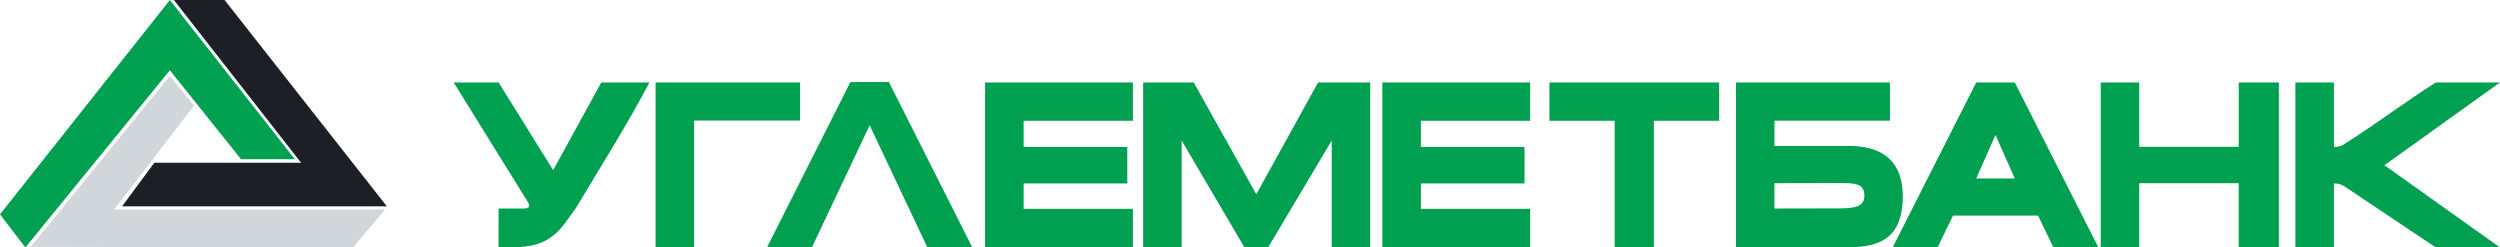
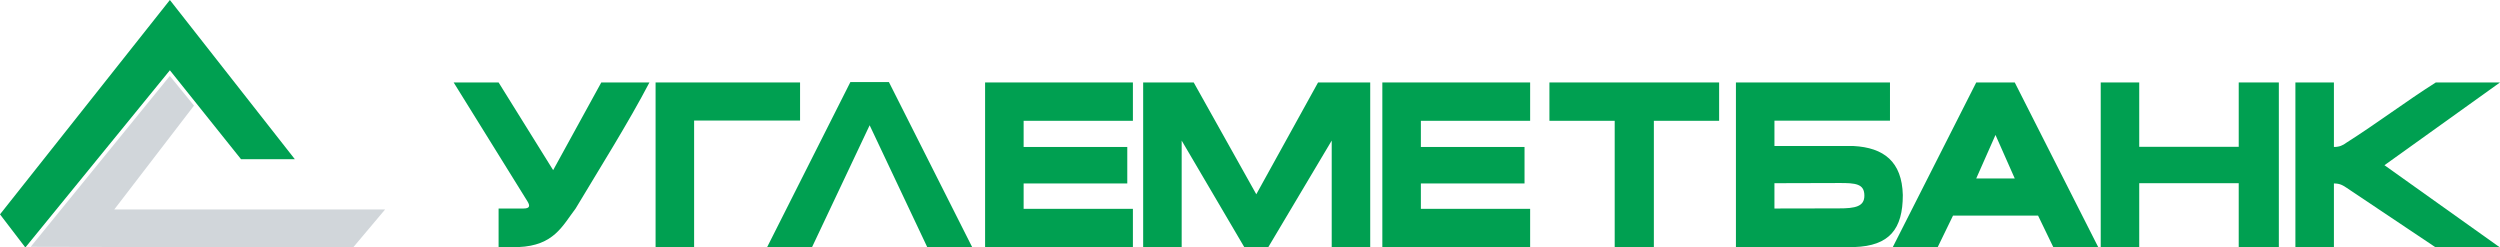
<svg xmlns="http://www.w3.org/2000/svg" xml:space="preserve" width="293.056mm" height="29.011mm" version="1.1" style="shape-rendering:geometricPrecision; text-rendering:geometricPrecision; image-rendering:optimizeQuality; fill-rule:evenodd; clip-rule:evenodd" viewBox="0 0 29061.08 2876.86">
  <defs>
    <style type="text/css">
   
    .fil0 {fill:#D1D6DA}
    .fil1 {fill:#00A051}
    .fil2 {fill:#1C1F26}
   
  </style>
  </defs>
  <g id="Слой_x0020_1">
    <g id="_2692741857456">
      <g>
        <polygon class="fil0" points="1973.94,882.79 356.69,2869.11 4104.48,2876.85 4476.69,2434.78 1328.52,2434.78 2255.27,1227.72 " />
        <polygon class="fil1" points="0.01,2491.64 294.66,2876.85 1974.71,816.76 2801.81,1850.64 3427.3,1850.64 1974.71,0 " />
-         <polygon class="fil2" points="1419.01,2398.59 1793.78,1891.99 3499.68,1891.99 2021.23,0 2610.55,0 4497.35,2398.59 " />
      </g>
      <g>
        <polygon class="fil1" points="7620.79,958.52 7620.79,2876.86 8068.66,2876.86 8068.66,1401.21 9300.27,1401.21 9300.27,958.52 " />
        <polygon class="fil1" points="11451.21,958.52 11451.21,2876.86 13169.3,2876.86 13169.3,2427.57 11899.07,2427.57 11899.07,2132.53 13104.01,2132.53 13104.01,1708.45 11899.07,1708.45 11899.07,1404.22 13169.3,1404.22 13169.3,958.52 " />
        <polygon class="fil1" points="16068.94,958.52 16068.94,2876.86 17787.03,2876.86 17787.03,2427.57 16516.8,2427.57 16516.8,2132.53 17721.75,2132.53 17721.75,1708.45 16516.8,1708.45 16516.8,1404.22 17787.03,1404.22 17787.03,958.52 " />
        <polygon class="fil1" points="18011.2,958.52 19983.87,958.52 19983.87,1404.22 19225.16,1404.22 19225.16,2876.86 18769.93,2876.86 18769.93,1404.22 18011.21,1404.22 " />
        <polygon class="fil1" points="24419.67,958.52 24419.67,2872.02 24867.35,2872.02 24867.35,2129.56 26023.85,2129.56 26023.85,2872.02 26490.21,2872.02 26490.21,958.52 26023.87,958.52 26023.87,1706.55 24867.35,1706.55 24867.35,958.52 " />
        <path class="fil1" d="M26682.76 958.52l0 1918.34 447.68 0 0 -744.33c71.65,0 106.48,22.86 149.22,51.61l1035.27 692.72 746.14 0 -1343.05 -956.37 1343.05 -961.97 -746.14 0c-345.47,218.73 -689.79,479.01 -1035.27,697.74 -46.38,34.92 -85.88,52.19 -149.22,52.19l0 -749.93 -447.68 0z" />
        <polygon class="fil1" points="13288.57,958.52 13288.57,2872.02 13736.25,2872.02 13736.25,1634.13 14463.74,2872.02 14743.54,2872.02 15480.35,1634.13 15480.35,2872.02 15928.03,2872.02 15928.03,958.52 15321.79,958.52 14603.63,2258.3 13876.15,958.52 " />
        <polygon class="fil1" points="8915.33,2876.86 9437.63,2876.86 10109.15,1455.97 10780.68,2876.86 11302.97,2876.86 10332.99,953.71 9885.31,953.71 " />
        <path class="fil1" d="M22002.66 2872.02l522.31 0 177.53 -365.43 989.06 0 176.47 365.43 522.3 0 -969.98 -1913.5 -447.68 0 -969.99 1913.5zm969.99 -797.63l447.68 0 -223.84 -505.77 -223.85 505.77z" />
-         <path class="fil1" d="M20179.16 958.52l-0.02 1913.5 1375.67 0c409.75,-13.79 564.28,-209.57 564.31,-604.51 -9.34,-388.12 -220.89,-551.73 -573.65,-570.14l-918.62 0 0 -294.27 1343.05 0 0 -444.57 -1790.73 0zm447.68 1171.05l0 294.26 746.3 -1.44c197.11,0.72 299.18,-23.11 299.18,-148.04 0,-136.44 -97.35,-148.34 -299.11,-146.81l-746.37 2.03z" />
+         <path class="fil1" d="M20179.16 958.52l-0.02 1913.5 1375.67 0c409.75,-13.79 564.28,-209.57 564.31,-604.51 -9.34,-388.12 -220.89,-551.73 -573.65,-570.14l-918.62 0 0 -294.27 1343.05 0 0 -444.57 -1790.73 0zm447.68 1171.05l0 294.26 746.3 -1.44c197.11,0.72 299.18,-23.11 299.18,-148.04 0,-136.44 -97.35,-148.34 -299.11,-146.81z" />
        <path class="fil1" d="M5273.59 958.52l522.31 0 634.18 1019.37 559.63 -1019.37 559.62 0c-240.16,460.8 -591.06,1019.02 -858.04,1465.34 -155.22,204.5 -252.6,429.73 -662.23,448.16l-233.17 0 0 -448.16 289.13 0c83.18,0 73.07,-39.09 46.63,-82.79l-858.06 -1382.55z" />
      </g>
    </g>
  </g>
</svg>